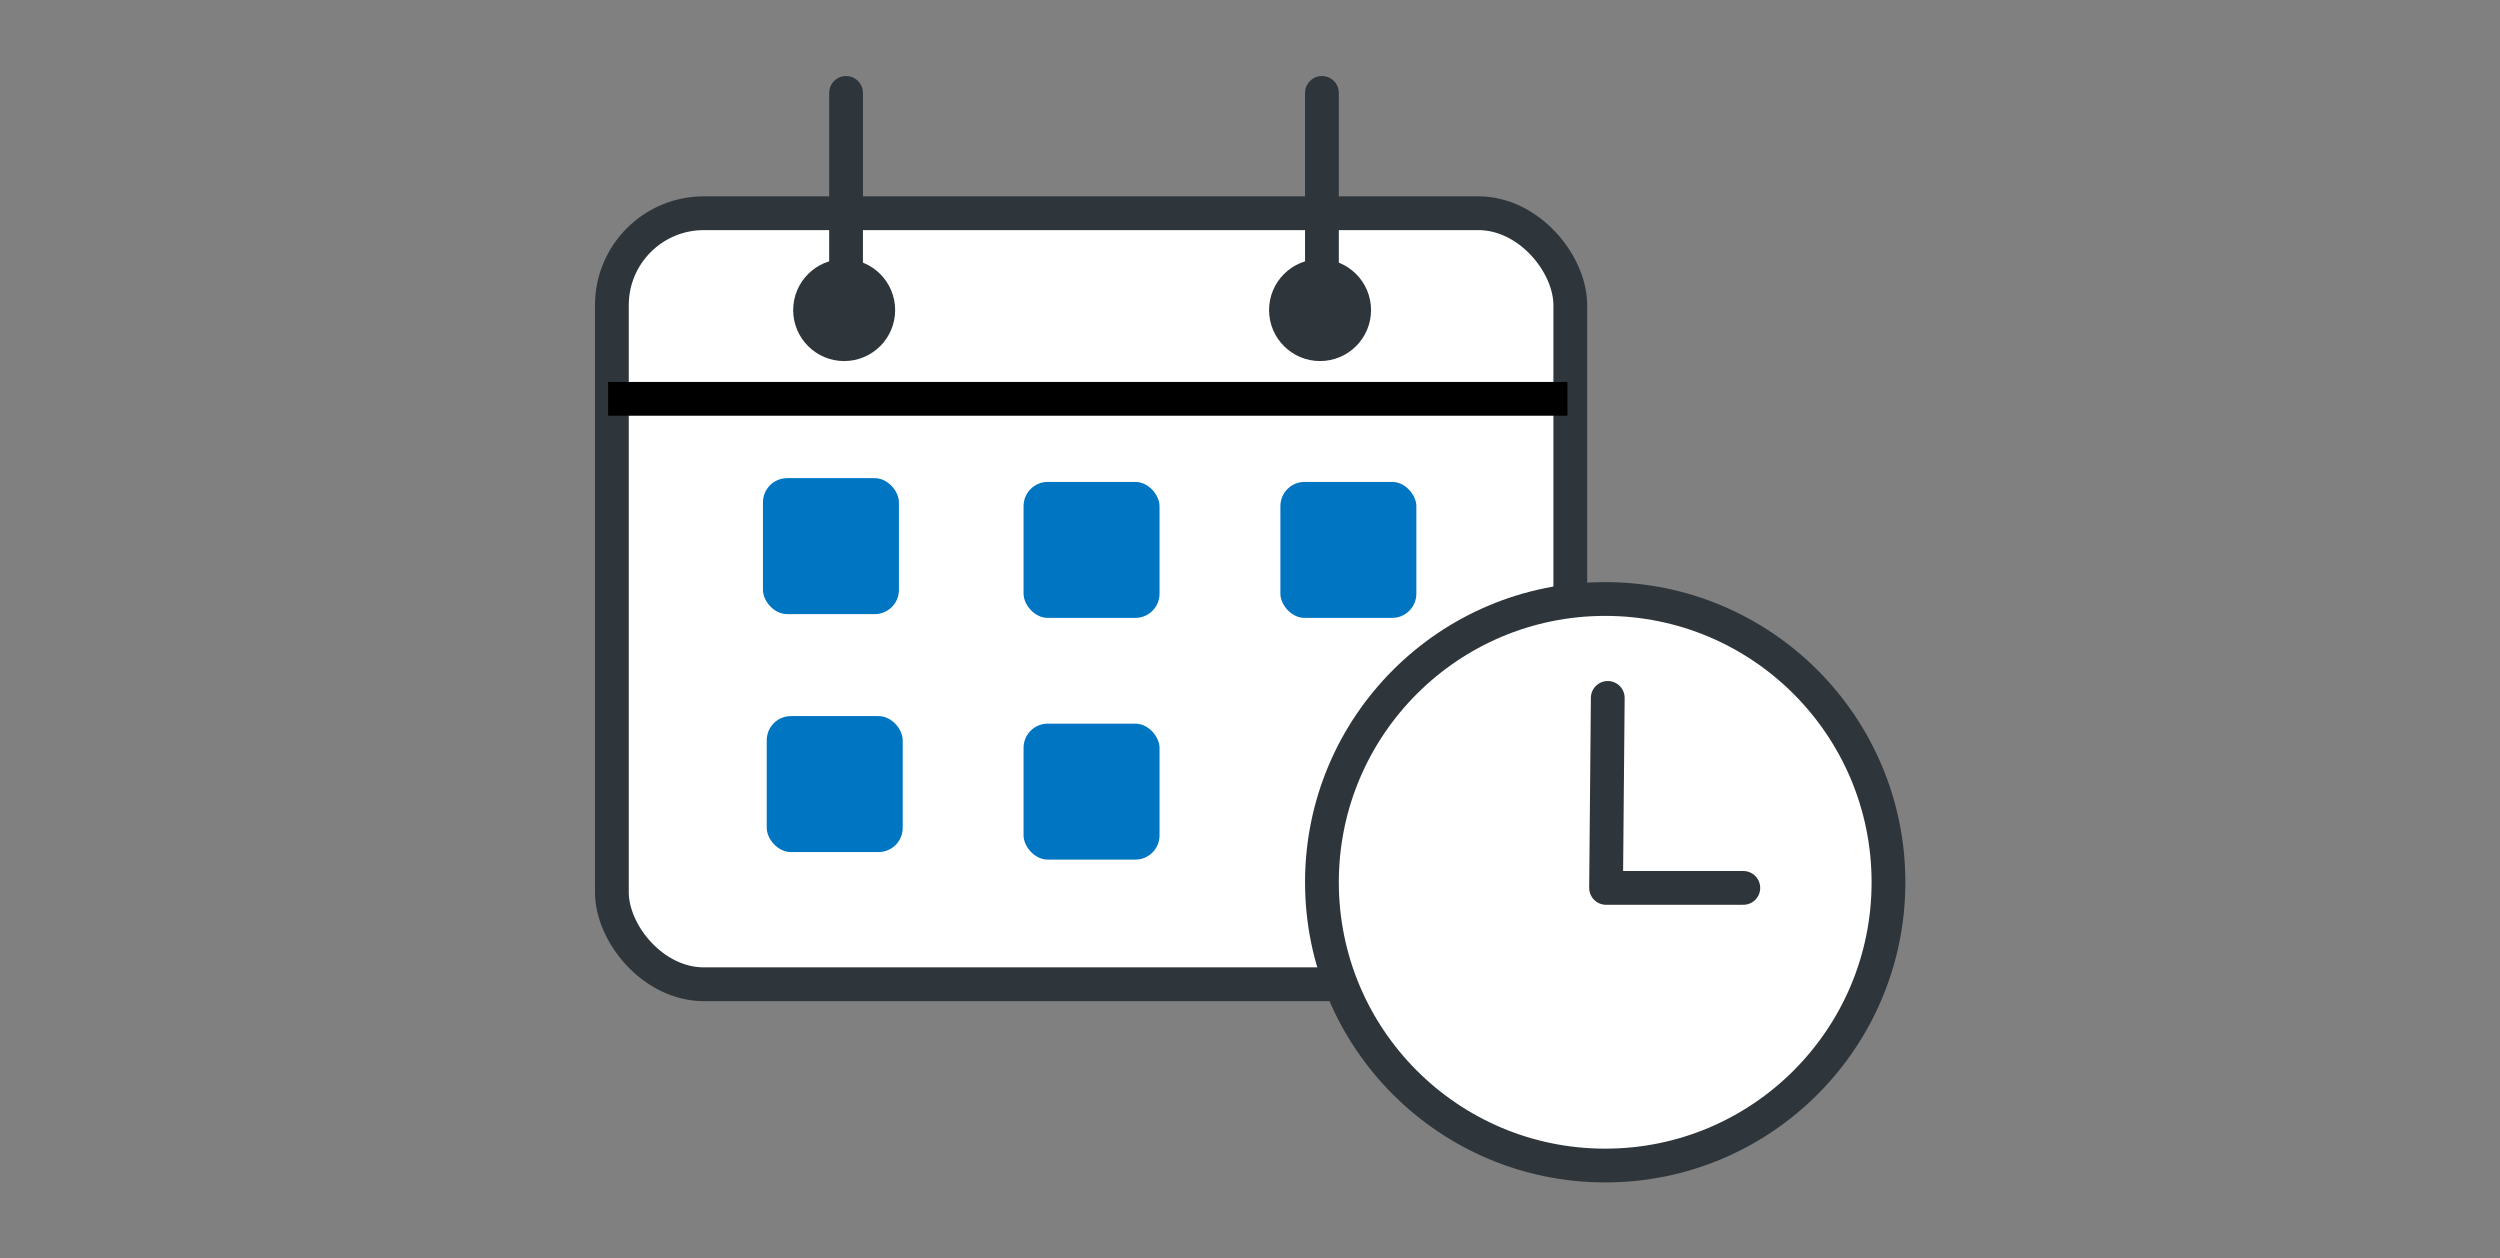
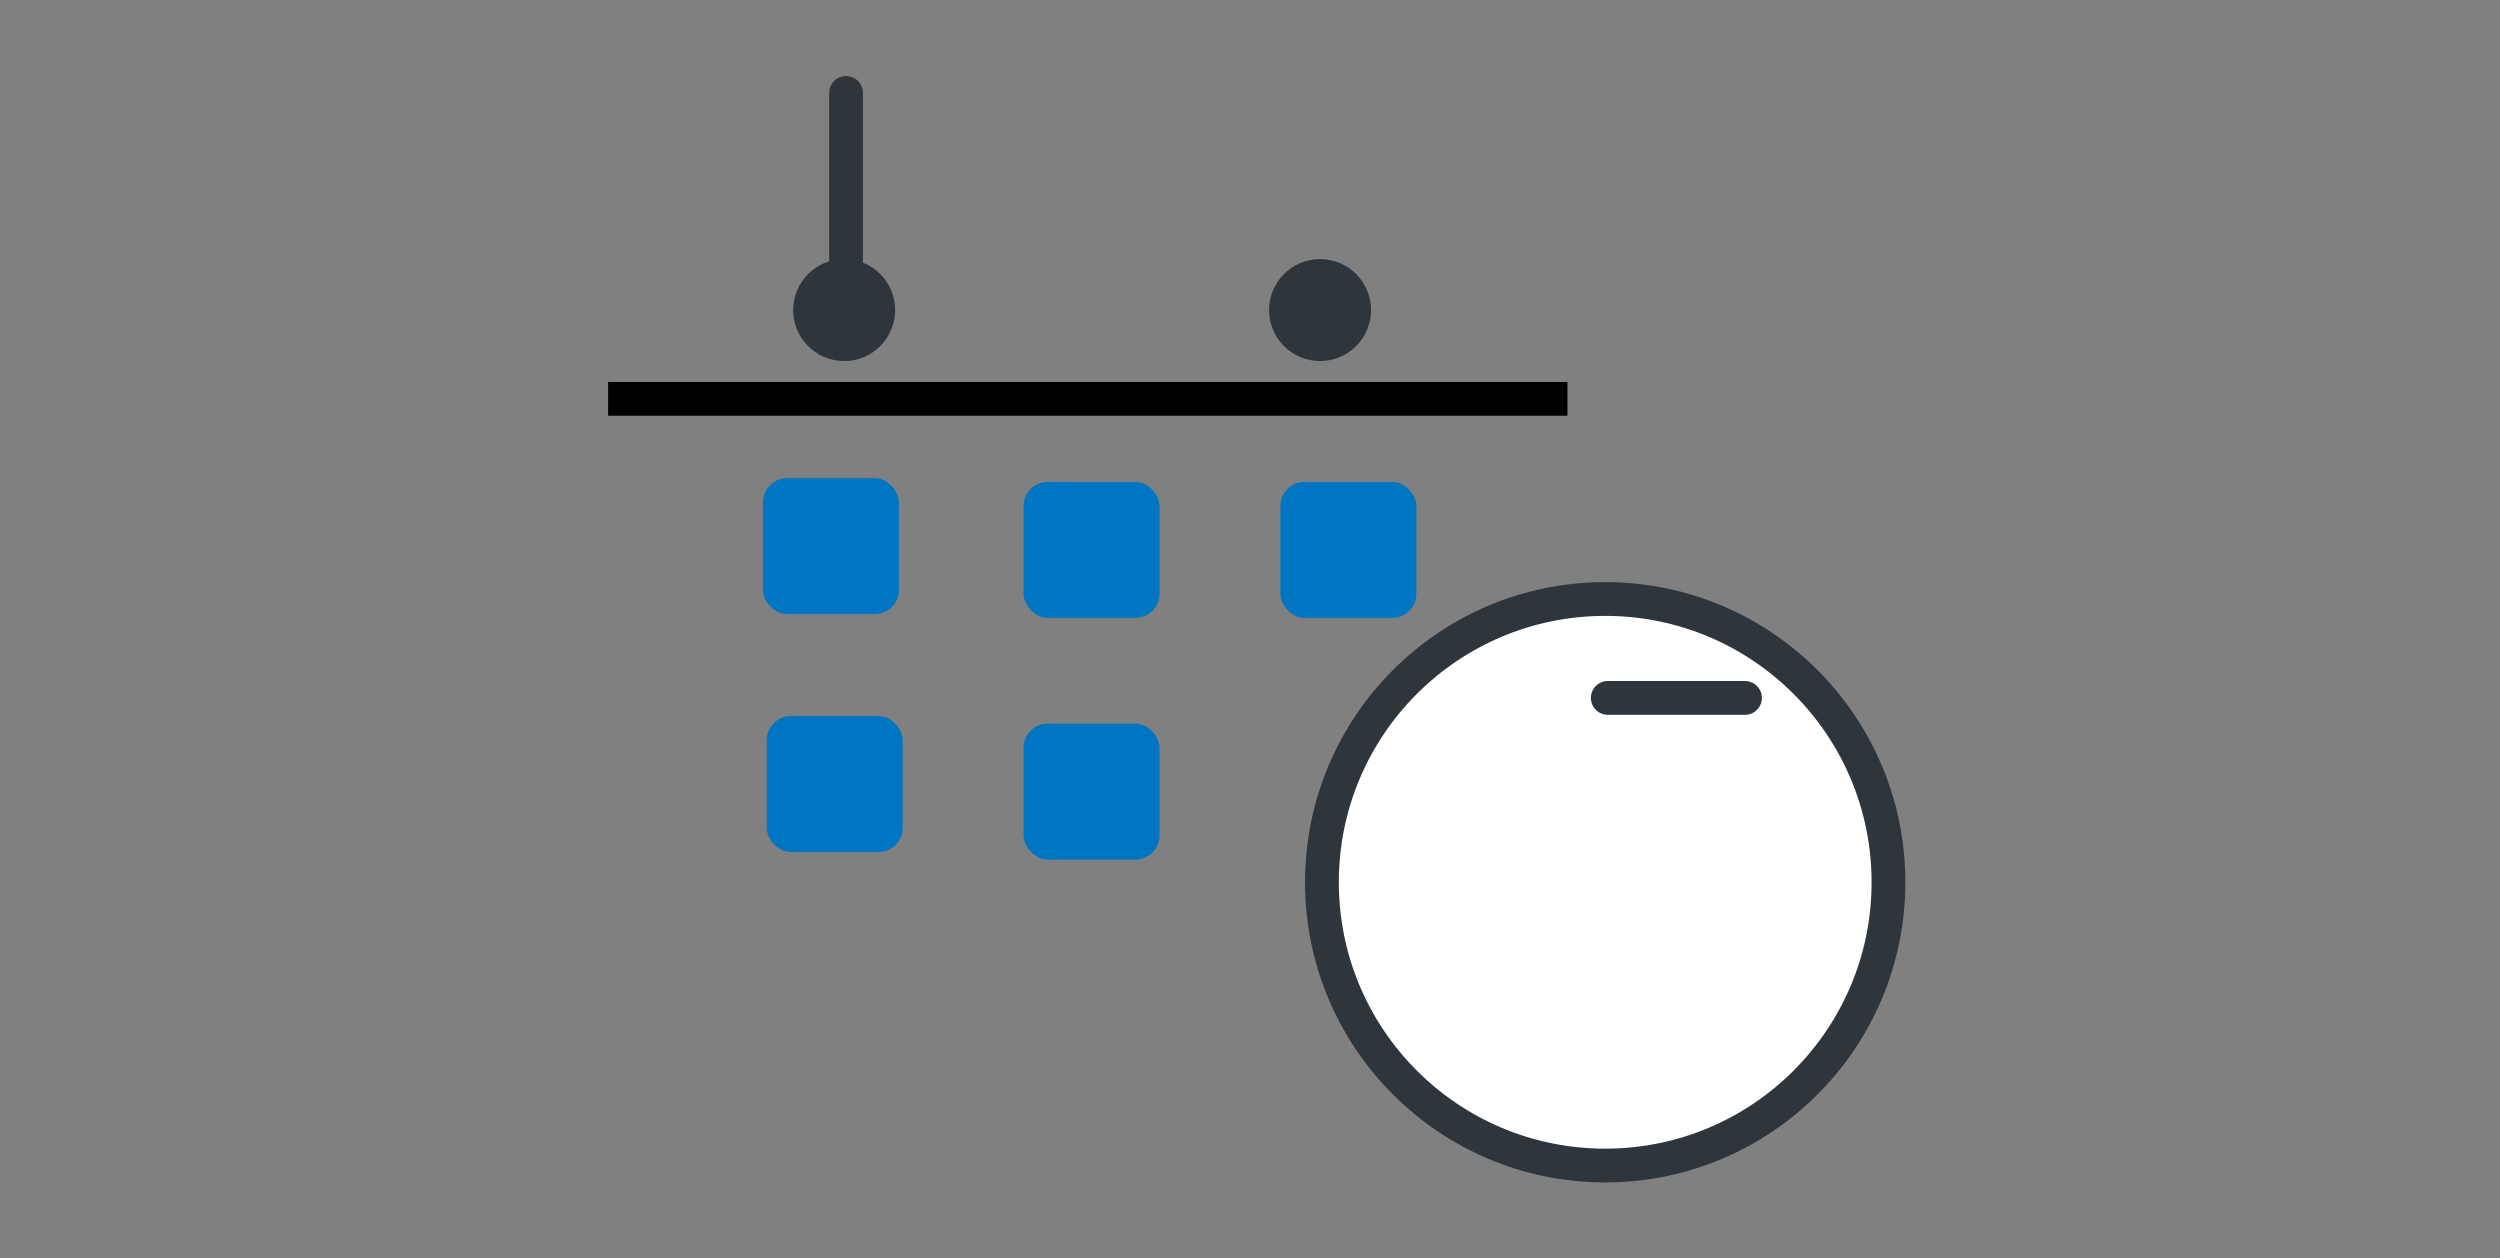
<svg xmlns="http://www.w3.org/2000/svg" width="296" height="149" viewBox="0 0 296 149">
  <rect x="0" y="0" width="296" height="149" fill="#808080" stroke="none" />
  <g id="グループ_1638" data-name="グループ 1638" transform="translate(-1092 -5558)">
    <g id="グループ_1489" data-name="グループ 1489" transform="translate(24 4892.5)">
-       <rect id="長方形_2361" data-name="長方形 2361" width="113.476" height="91.289" rx="10.882" transform="translate(1140.447 690.746)" fill="#fff" stroke="#2f363b" stroke-linecap="round" stroke-linejoin="round" stroke-width="4" />
      <circle id="楕円形_57" data-name="楕円形 57" cx="33.539" cy="33.539" r="33.539" transform="translate(1224.517 736.422)" fill="#fff" stroke="#2f363b" stroke-linecap="round" stroke-linejoin="round" stroke-width="4" />
-       <path id="パス_2587" data-name="パス 2587" d="M1272.315,756.593l-.2,22.495h16.249" transform="translate(-13.956 -8.461)" fill="none" stroke="#2f363b" stroke-linecap="round" stroke-linejoin="round" stroke-width="4" />
+       <path id="パス_2587" data-name="パス 2587" d="M1272.315,756.593h16.249" transform="translate(-13.956 -8.461)" fill="none" stroke="#2f363b" stroke-linecap="round" stroke-linejoin="round" stroke-width="4" />
      <line id="線_133" data-name="線 133" x2="113.584" transform="translate(1140 712.722)" fill="none" stroke="#000" stroke-miterlimit="10" stroke-width="4" />
      <line id="線_134" data-name="線 134" y2="24.595" transform="translate(1168.172 676.5)" fill="none" stroke="#2f363b" stroke-linecap="round" stroke-miterlimit="10" stroke-width="4" />
      <circle id="楕円形_58" data-name="楕円形 58" cx="6.037" cy="6.037" r="6.037" transform="translate(1161.912 696.176)" fill="#2f363b" />
-       <line id="線_135" data-name="線 135" y2="24.595" transform="translate(1224.517 676.5)" fill="none" stroke="#2f363b" stroke-linecap="round" stroke-miterlimit="10" stroke-width="4" />
      <circle id="楕円形_59" data-name="楕円形 59" cx="6.037" cy="6.037" r="6.037" transform="translate(1218.257 696.176)" fill="#2f363b" />
      <rect id="長方形_2362" data-name="長方形 2362" width="16.099" height="16.099" rx="2.865" transform="translate(1158.334 722.113)" fill="#0075c2" />
      <rect id="長方形_2363" data-name="長方形 2363" width="16.099" height="16.099" rx="2.865" transform="translate(1158.782 750.285)" fill="#0075c2" />
      <rect id="長方形_2364" data-name="長方形 2364" width="16.099" height="16.099" rx="2.865" transform="translate(1189.19 751.179)" fill="#0075c2" />
      <rect id="長方形_2365" data-name="長方形 2365" width="16.099" height="16.099" rx="2.865" transform="translate(1189.19 722.56)" fill="#0075c2" />
      <rect id="長方形_2366" data-name="長方形 2366" width="16.099" height="16.099" rx="2.865" transform="translate(1219.598 722.56)" fill="#0075c2" />
    </g>
    <rect id="長方形_2492" data-name="長方形 2492" width="296" height="149" transform="translate(1092 5558)" fill="none" />
  </g>
</svg>